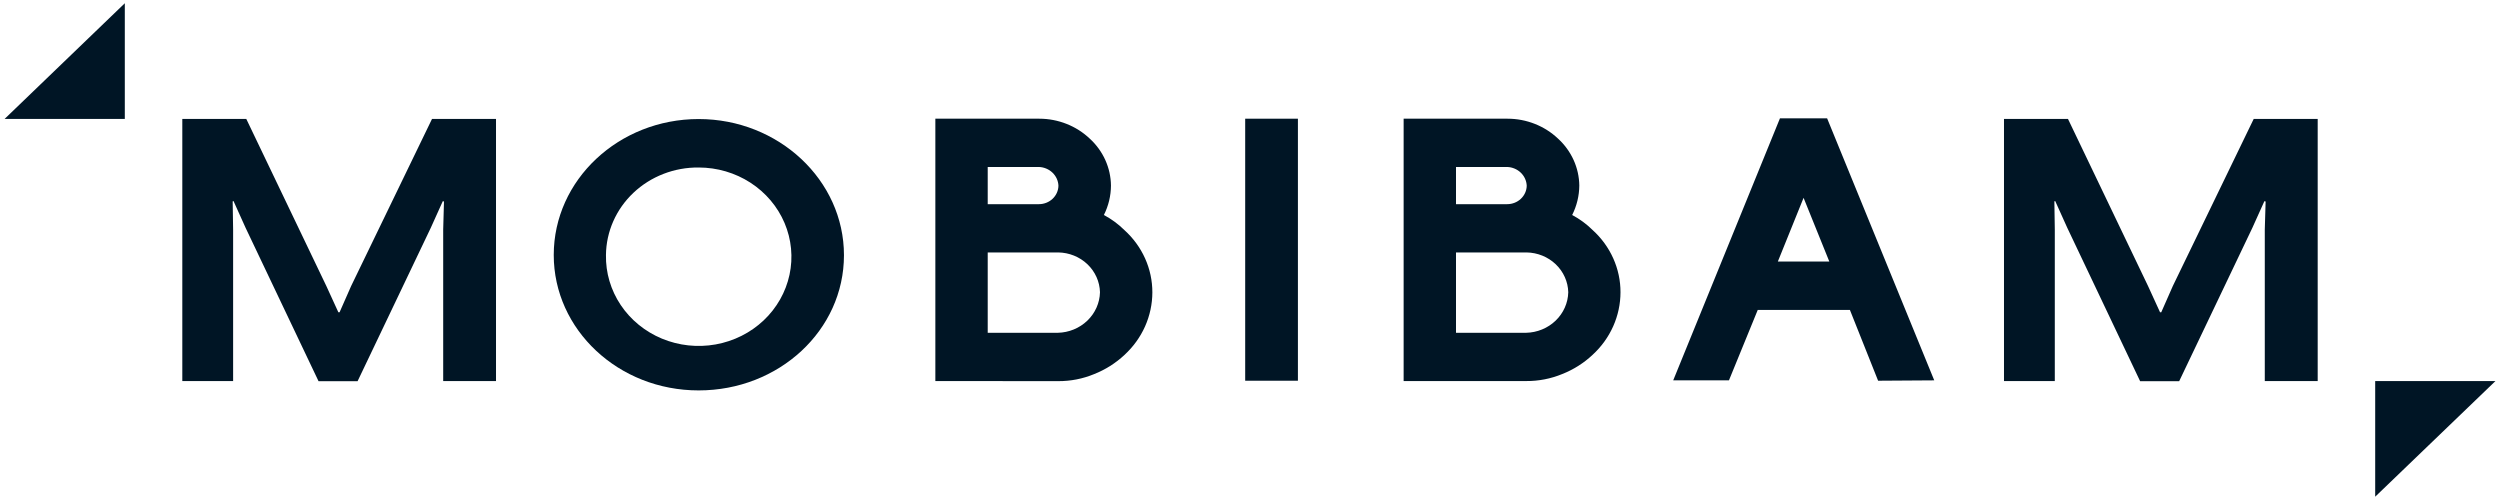
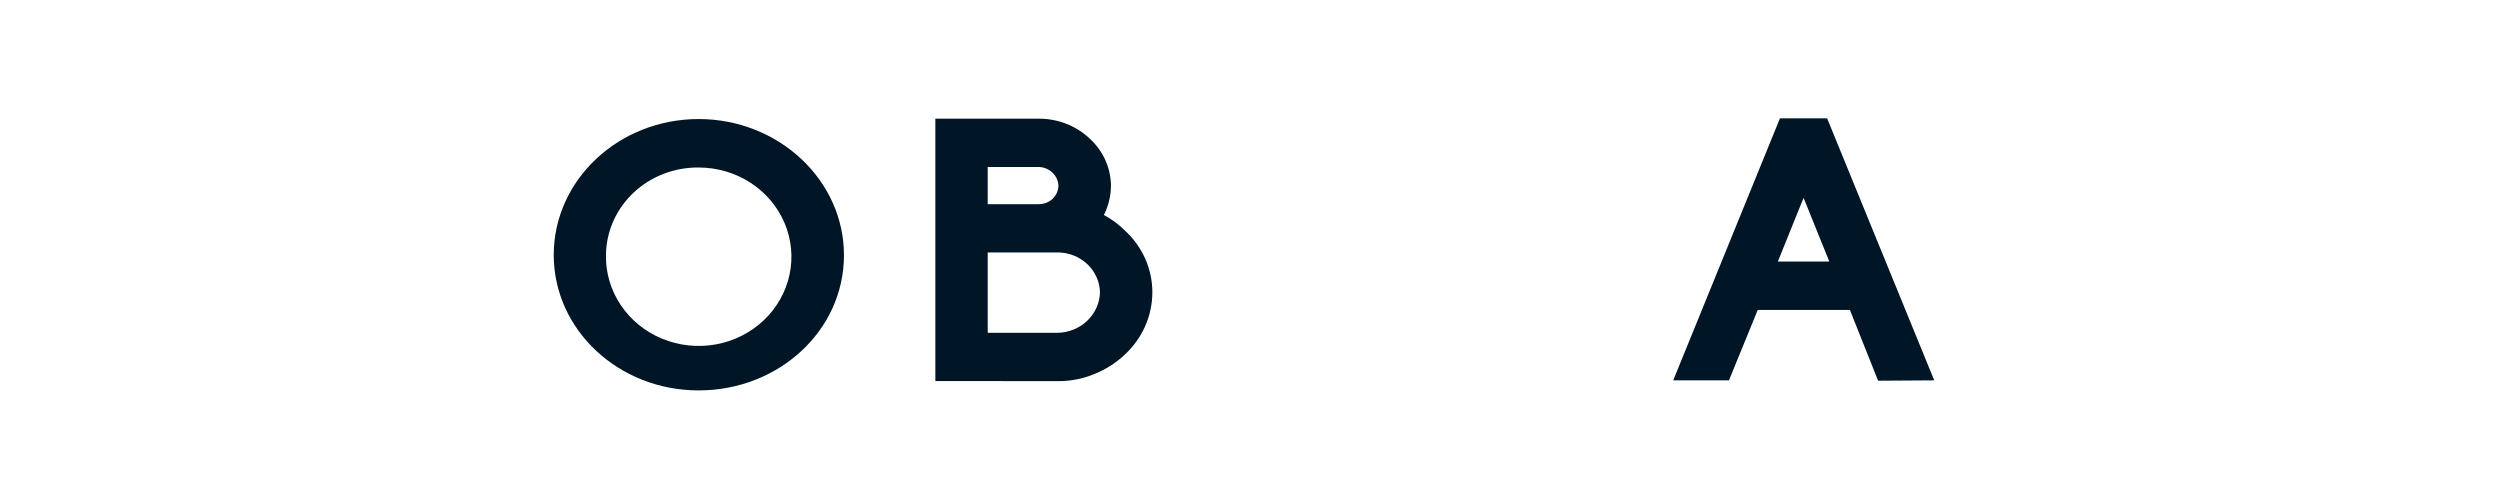
<svg xmlns="http://www.w3.org/2000/svg" width="300" height="60" viewBox="0 0 300 60" fill="none">
-   <path d="M285.023 59.605V45.727H299.455" fill="#001525" />
-   <path d="M240.479 45.727V14.273H248.158L257.764 34.322L259.205 37.472H259.351L260.739 34.322L270.445 14.273H278.123V45.727H271.774V27.56L271.874 24.18L271.727 24.14L270.286 27.335L261.501 45.744H256.815L248.064 27.318L246.623 24.123L246.524 24.163L246.576 27.544V45.727H240.479Z" fill="#001525" />
-   <path d="M14.977 0.389V14.273H0.551" fill="#001525" />
+   <path d="M285.023 59.605H299.455" fill="#001525" />
  <path d="M66.449 30.598C66.449 21.582 74.257 14.285 83.839 14.285C93.422 14.285 101.276 21.61 101.276 30.626C101.276 39.642 93.469 46.849 83.839 46.849C74.21 46.849 66.449 39.563 66.449 30.598ZM72.716 30.598C72.673 32.724 73.289 34.814 74.486 36.602C75.682 38.39 77.405 39.794 79.434 40.637C81.463 41.479 83.707 41.721 85.88 41.332C88.053 40.943 90.056 39.94 91.634 38.451C93.213 36.962 94.294 35.055 94.741 32.973C95.189 30.891 94.981 28.728 94.146 26.759C93.31 24.791 91.884 23.106 90.05 21.92C88.215 20.734 86.055 20.101 83.845 20.1C82.397 20.085 80.961 20.345 79.618 20.865C78.275 21.385 77.052 22.154 76.018 23.129C74.984 24.104 74.161 25.266 73.594 26.547C73.028 27.829 72.729 29.206 72.716 30.598V30.598Z" fill="#001525" />
  <path d="M112.242 45.726V14.244H124.717C126.982 14.247 129.154 15.105 130.768 16.633C131.563 17.361 132.198 18.234 132.636 19.202C133.073 20.17 133.305 21.213 133.316 22.268C133.31 23.492 133.019 24.699 132.466 25.801V25.801C133.375 26.284 134.204 26.893 134.927 27.61C135.988 28.568 136.833 29.726 137.411 31.011C137.988 32.296 138.285 33.682 138.283 35.082C138.28 36.488 137.982 37.879 137.405 39.171C136.828 40.463 135.985 41.629 134.927 42.599C133.876 43.582 132.639 44.363 131.283 44.898C129.926 45.459 128.462 45.745 126.984 45.737L112.242 45.726ZM124.671 24.5C125.284 24.5 125.873 24.268 126.311 23.855C126.749 23.442 127.001 22.881 127.013 22.291C126.99 21.7 126.736 21.14 126.302 20.722C125.867 20.304 125.285 20.059 124.671 20.037H118.526V24.5H124.671ZM126.937 39.934C128.269 39.905 129.538 39.383 130.481 38.478C131.423 37.572 131.967 36.352 131.998 35.071C131.966 33.805 131.426 32.601 130.492 31.71C129.557 30.819 128.3 30.311 126.984 30.292H118.526V39.934H126.937Z" fill="#001525" />
-   <path d="M149.423 45.687V14.244H155.749V45.687H149.423Z" fill="#001525" />
-   <path d="M168.436 45.726V14.244H180.911C183.176 14.247 185.348 15.105 186.962 16.633C187.758 17.36 188.394 18.234 188.833 19.202C189.271 20.169 189.504 21.212 189.516 22.268C189.507 23.492 189.215 24.699 188.66 25.801V25.801C189.569 26.284 190.398 26.893 191.12 27.61C192.177 28.568 193.018 29.725 193.593 31.008C194.167 32.291 194.462 33.674 194.459 35.071C194.457 36.477 194.158 37.868 193.581 39.16C193.005 40.452 192.161 41.618 191.103 42.587C190.055 43.571 188.82 44.351 187.466 44.886C186.106 45.448 184.64 45.734 183.161 45.726H168.436ZM180.865 24.5C181.478 24.5 182.067 24.268 182.505 23.855C182.943 23.442 183.195 22.881 183.207 22.291C183.184 21.7 182.93 21.14 182.495 20.722C182.061 20.304 181.478 20.059 180.865 20.037H174.72V24.5H180.865ZM183.131 39.934C184.463 39.905 185.732 39.383 186.675 38.478C187.617 37.572 188.161 36.352 188.192 35.071C188.16 33.805 187.62 32.601 186.686 31.71C185.751 30.819 184.494 30.311 183.178 30.292H174.72V39.934H183.131Z" fill="#001525" />
  <path d="M225.373 45.687L221.988 37.19H210.93L207.474 45.642H200.785L213.595 14.199H219.253L232.109 45.642L225.373 45.687ZM219.516 31.38L216.429 23.739L213.343 31.38H219.516Z" fill="#001525" />
-   <path d="M21.877 45.727V14.273H29.555L39.161 34.322L40.602 37.472H40.749L42.137 34.322L51.842 14.273H59.521V45.727H53.183V27.56L53.277 24.18L53.136 24.14L51.696 27.335L42.91 45.744H38.224L29.462 27.318L28.021 24.123L27.921 24.163L27.974 27.544V45.727H21.877Z" fill="#001525" />
</svg>